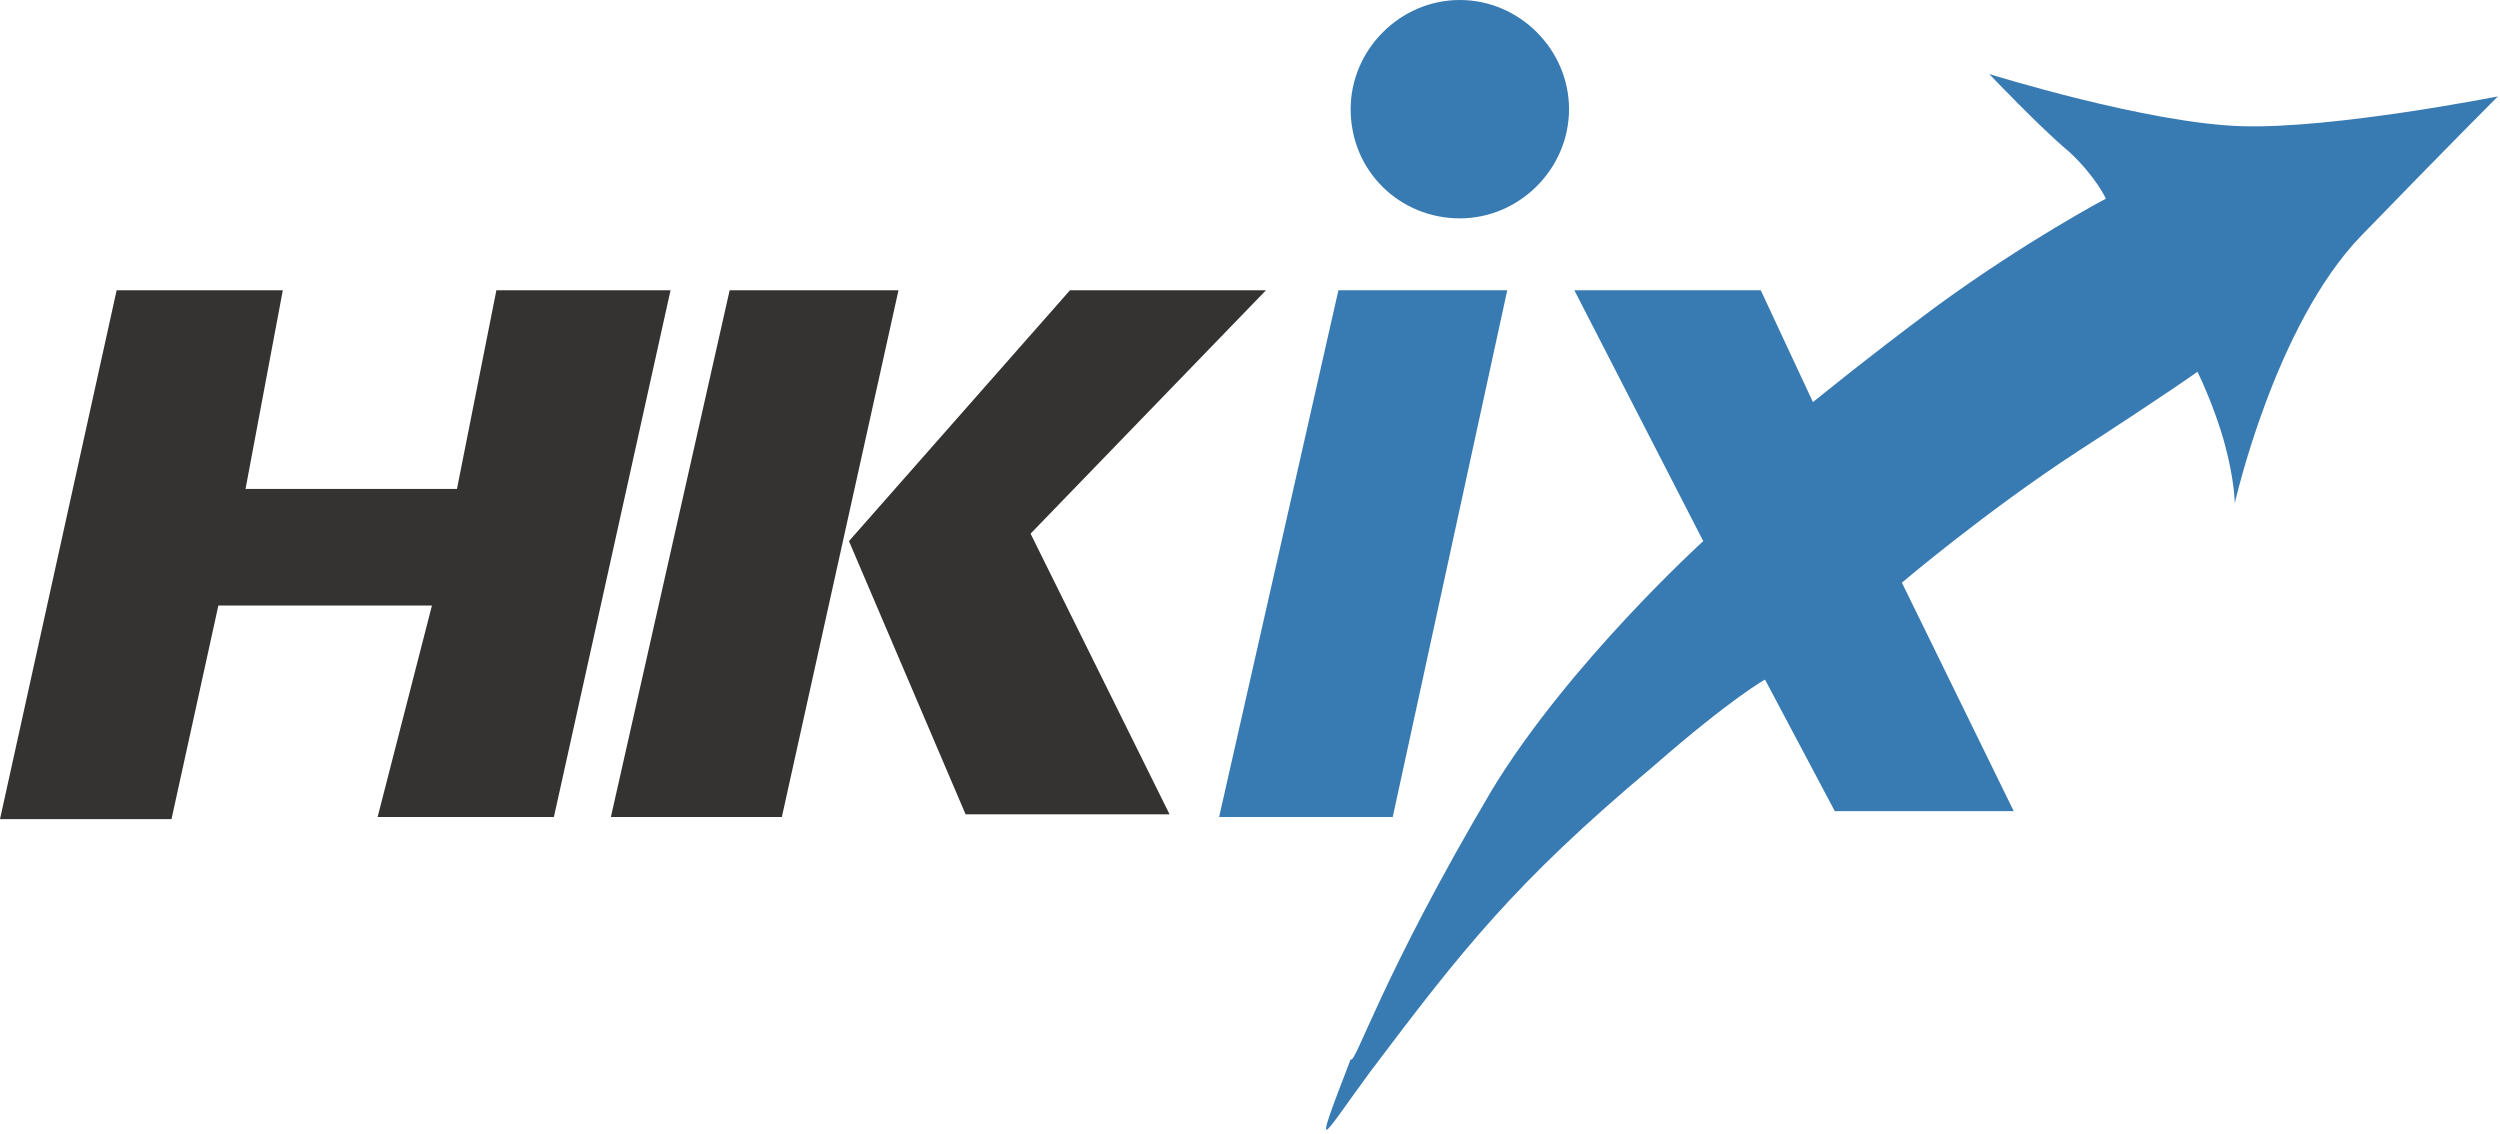
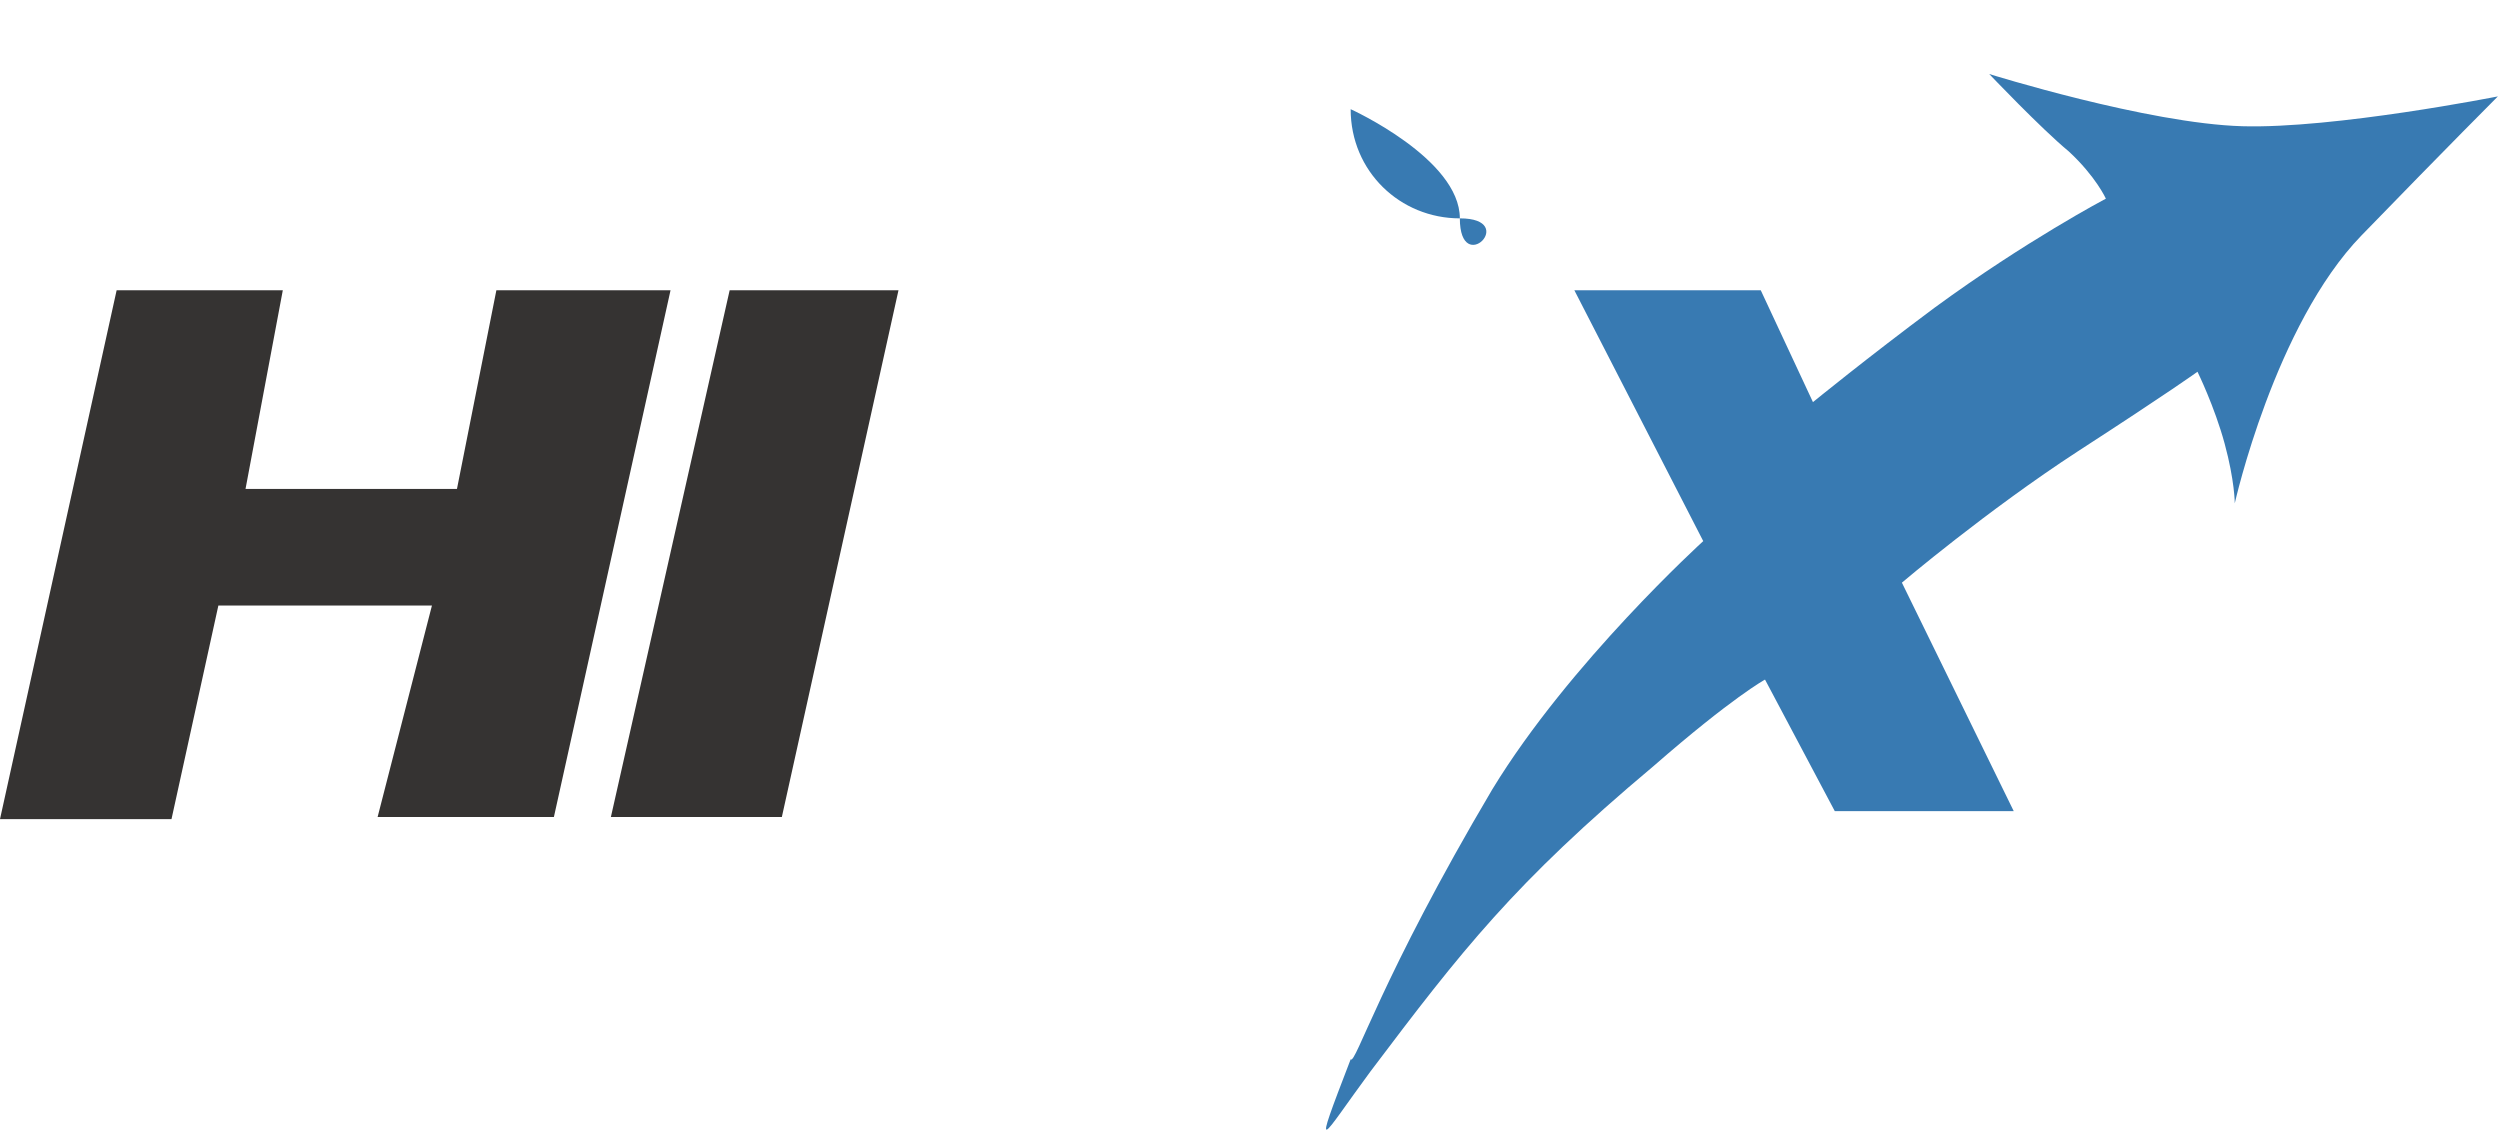
<svg xmlns="http://www.w3.org/2000/svg" version="1.1" id="Layer_1" x="0px" y="0px" viewBox="0 0 469.4 213" style="enable-background:new 0 0 469.4 213;" xml:space="preserve">
  <style type="text/css">
	.st0{fill:#353332;}
	.st1{fill-rule:evenodd;clip-rule:evenodd;fill:#353332;}
	.st2{fill-rule:evenodd;clip-rule:evenodd;fill:#387AB2;}
	.st3{fill:#387AB2;}
</style>
  <polygon class="st0" points="93.2,54.5 85.8,91.8 46.1,91.8 53.1,54.5 21.9,54.5 0,153.8 32.2,153.8 41,113.7 81.1,113.7   70.9,153.4 104,153.4 125.9,54.5 " />
  <polygon class="st1" points="137,54.5 168.7,54.5 146.8,153.4 114.7,153.4 " />
-   <polygon class="st1" points="200.9,54.5 237.7,54.5 193.5,100.2 219.6,152.9 181.3,152.9 159.4,101.6 " />
-   <polygon class="st2" points="251.3,54.5 283,54.5 261.5,153.4 228.9,153.4 " />
  <g>
    <g>
      <path class="st2" d="M280.2,148.2c14.5-23.8,39.6-46.6,39.6-46.6l-24.2-47.1h35l9.8,21c0,0,10.3-8.4,22.8-17.7    c17.2-12.6,32.2-20.5,32.2-20.5s-1.9-4.2-7-8.9c-5.1-4.2-14.9-14.5-14.9-14.5s29.8,9.3,47.5,9.8c17.2,0.5,48-5.6,48-5.6    s-9.3,9.3-25.6,26.1s-23.8,50.3-23.8,50.3s0-4.2-1.9-11.2s-5.1-13.5-5.1-13.5s-5.1,3.7-22.4,14.9c-17.2,11.2-33.1,24.7-33.1,24.7    l21,42.9h-33.6l-13.1-24.7c0,0-6.1,3.3-21,16.3c-26.1,21.9-35.9,34.5-53.1,57.3c-9.3,12.6-11.2,17.2-3.7-2.3    C254.5,200,259.2,183.7,280.2,148.2" />
    </g>
    <g>
-       <path class="st3" d="M253.6,20.5c0-11.2,9.3-20.5,20.5-20.5s20.5,9.3,20.5,20.5S285.3,41,274.1,41C262.9,41,253.6,32.2,253.6,20.5    " />
+       <path class="st3" d="M253.6,20.5s20.5,9.3,20.5,20.5S285.3,41,274.1,41C262.9,41,253.6,32.2,253.6,20.5    " />
    </g>
  </g>
</svg>